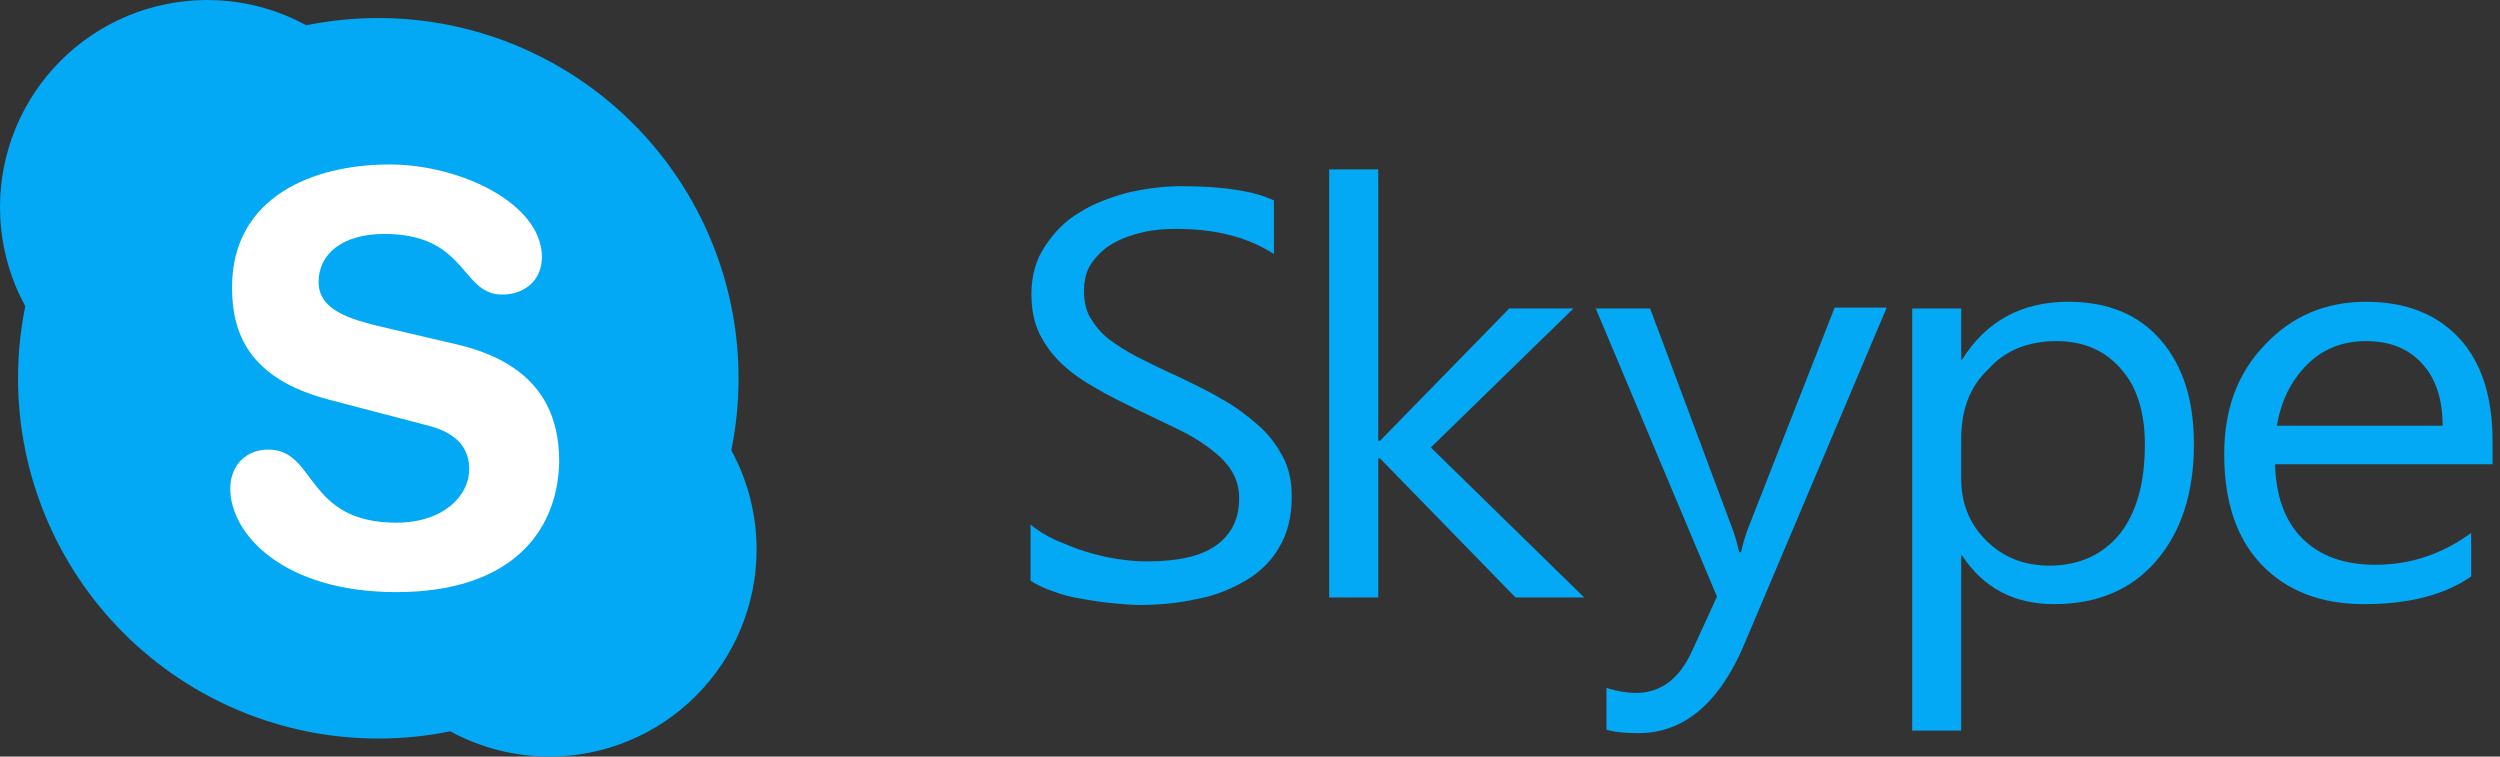
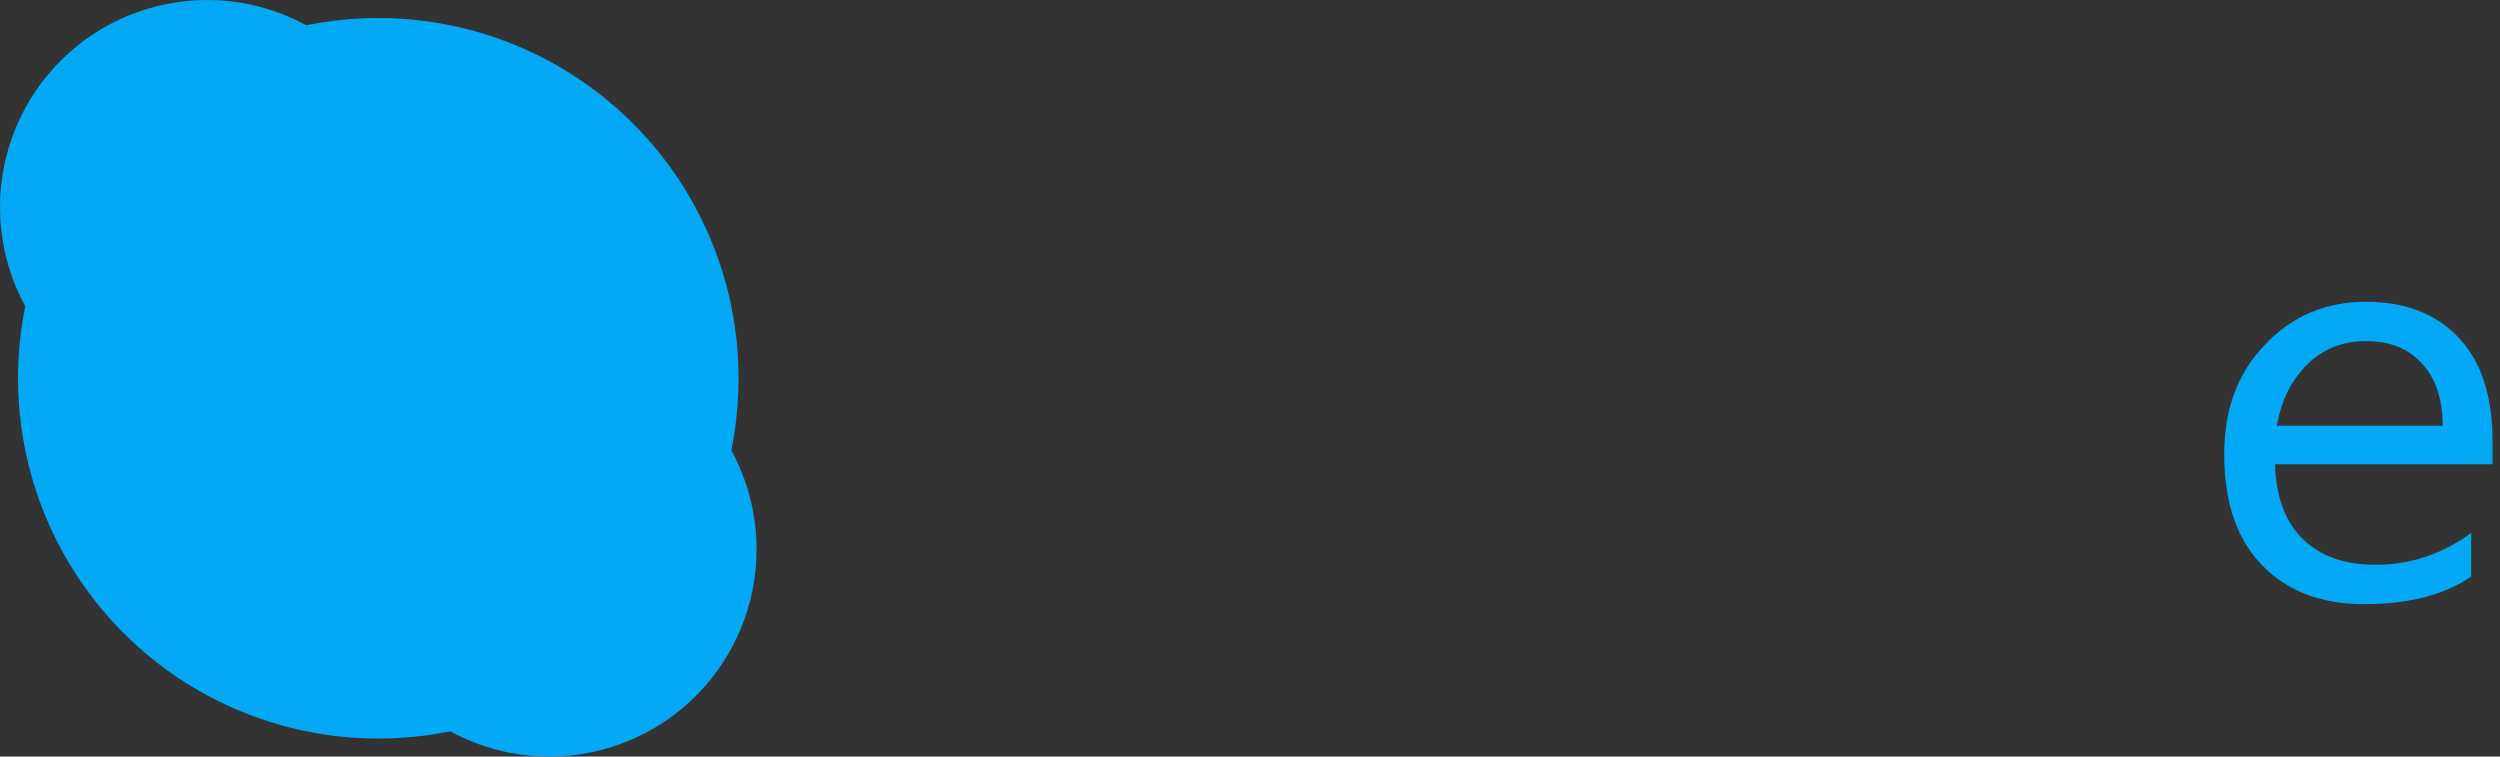
<svg xmlns="http://www.w3.org/2000/svg" width="76" height="23" viewBox="0 0 76 23" fill="none">
  <rect x="0" y="0" width="76" height="23" fill="#333333" stroke="none" />
-   <path d="M31.328 17.653V15.947C31.545 16.125 31.789 16.278 32.06 16.405C32.358 16.532 32.656 16.66 32.981 16.762C33.307 16.863 33.632 16.94 33.957 16.991C34.282 17.042 34.581 17.067 34.852 17.067C35.8 17.067 36.505 16.914 36.965 16.583C37.426 16.252 37.67 15.794 37.67 15.157C37.67 14.826 37.589 14.546 37.426 14.292C37.263 14.037 37.047 13.833 36.776 13.63C36.505 13.426 36.179 13.222 35.8 13.044C35.421 12.866 35.014 12.662 34.58 12.458C34.12 12.229 33.686 12.025 33.307 11.796C32.9 11.567 32.575 11.338 32.277 11.058C31.979 10.778 31.762 10.472 31.599 10.141C31.437 9.81 31.355 9.403 31.355 8.944C31.355 8.384 31.491 7.9 31.762 7.493C32.033 7.086 32.358 6.729 32.792 6.475C33.225 6.194 33.713 6.016 34.255 5.863C34.797 5.736 35.366 5.66 35.908 5.66C37.209 5.66 38.131 5.813 38.727 6.093V7.722C37.941 7.213 36.965 6.958 35.746 6.958C35.421 6.958 35.068 6.984 34.743 7.06C34.418 7.137 34.12 7.238 33.849 7.391C33.578 7.544 33.388 7.722 33.198 7.977C33.036 8.206 32.954 8.486 32.954 8.843C32.954 9.148 33.009 9.428 33.144 9.657C33.28 9.887 33.442 10.09 33.686 10.294C33.93 10.472 34.228 10.676 34.58 10.854C34.933 11.032 35.339 11.236 35.8 11.44C36.261 11.669 36.721 11.873 37.128 12.127C37.562 12.357 37.914 12.637 38.239 12.917C38.564 13.197 38.808 13.528 38.998 13.884C39.188 14.241 39.269 14.648 39.269 15.107C39.269 15.718 39.133 16.227 38.889 16.634C38.646 17.067 38.293 17.398 37.86 17.653C37.426 17.907 36.938 18.111 36.369 18.213C35.8 18.34 35.231 18.391 34.608 18.391C34.391 18.391 34.147 18.366 33.849 18.34C33.551 18.315 33.225 18.264 32.927 18.213C32.602 18.162 32.304 18.086 32.033 17.984C31.735 17.882 31.518 17.78 31.328 17.653Z" fill="#03A9F4" />
-   <path d="M48.158 18.162H46.071L41.952 13.935H41.898V18.162H40.407V5.15H41.898V13.4H41.952L45.882 9.377H47.833L43.497 13.604L48.158 18.162Z" fill="#03A9F4" />
-   <path d="M57.345 9.377L53.036 19.562C52.277 21.37 51.193 22.287 49.811 22.287C49.432 22.287 49.106 22.262 48.836 22.185V20.912C49.161 21.014 49.459 21.065 49.73 21.065C50.489 21.065 51.058 20.632 51.437 19.792L52.196 18.137L48.51 9.377H50.163L52.684 16.125C52.711 16.201 52.792 16.431 52.873 16.787H52.928C52.955 16.66 53.009 16.431 53.117 16.125L55.773 9.352H57.345V9.377Z" fill="#03A9F4" />
-   <path d="M59.621 13.35V14.572C59.621 15.285 59.865 15.921 60.38 16.431C60.895 16.94 61.518 17.195 62.304 17.195C63.199 17.195 63.93 16.863 64.445 16.227C64.96 15.565 65.204 14.674 65.204 13.502C65.204 12.535 64.96 11.745 64.472 11.211C63.985 10.65 63.334 10.37 62.521 10.37C61.654 10.37 60.949 10.65 60.434 11.236C59.865 11.771 59.621 12.484 59.621 13.35ZM59.648 16.889H59.621V22.211H58.131V9.377H59.621V10.931H59.648C60.38 9.759 61.464 9.174 62.873 9.174C64.066 9.174 65.014 9.556 65.692 10.345C66.37 11.134 66.695 12.178 66.695 13.502C66.695 14.979 66.315 16.151 65.556 17.042C64.798 17.933 63.741 18.366 62.44 18.366C61.247 18.366 60.299 17.882 59.648 16.889Z" fill="#03A9F4" />
  <path d="M74.256 12.942C74.256 12.127 74.039 11.491 73.633 11.058C73.226 10.6 72.657 10.37 71.925 10.37C71.221 10.37 70.624 10.6 70.137 11.083C69.649 11.567 69.351 12.178 69.215 12.942H74.256V12.942ZM75.773 14.114H69.161C69.188 15.081 69.459 15.845 70.001 16.38C70.543 16.914 71.275 17.169 72.223 17.169C73.28 17.169 74.256 16.838 75.123 16.201V17.526C74.31 18.086 73.226 18.366 71.871 18.366C70.543 18.366 69.513 17.958 68.754 17.169C67.996 16.38 67.616 15.259 67.616 13.808C67.616 12.433 68.023 11.338 68.863 10.472C69.676 9.607 70.706 9.174 71.925 9.174C73.145 9.174 74.093 9.556 74.771 10.294C75.448 11.032 75.773 12.076 75.773 13.4V14.114V14.114Z" fill="#03A9F4" />
  <path fill-rule="evenodd" clip-rule="evenodd" d="M22.232 13.688C22.377 12.973 22.452 12.24 22.452 11.5C22.452 8.595 21.299 5.809 19.244 3.756C17.191 1.702 14.405 0.548 11.5 0.548C10.76 0.548 10.027 0.623 9.312 0.768C9.116 0.662 8.914 0.565 8.708 0.479C7.944 0.163 7.125 0 6.298 0C5.471 0 4.652 0.163 3.888 0.479C3.124 0.796 2.429 1.26 1.845 1.845C1.26 2.429 0.796 3.124 0.479 3.888C0.163 4.652 0 5.471 0 6.298C0 7.125 0.163 7.944 0.479 8.708C0.565 8.914 0.662 9.116 0.768 9.312C0.623 10.027 0.548 10.76 0.548 11.5C0.548 14.405 1.702 17.191 3.756 19.244C5.809 21.299 8.595 22.452 11.5 22.452C12.24 22.452 12.973 22.377 13.688 22.232C14.604 22.731 15.64 23 16.702 23C18.373 23 19.974 22.337 21.155 21.155C22.337 19.974 23 18.373 23 16.702C23 15.64 22.731 14.604 22.232 13.688Z" fill="#03A9F4" />
-   <path d="M12.054 18C8.579 18 7 16.212 7 14.858C7 14.153 7.473 13.667 8.157 13.667C9.632 13.667 9.264 15.889 12.053 15.889C13.474 15.889 14.263 15.076 14.263 14.264C14.263 13.775 14.052 13.233 13.106 12.963L9.999 12.15C7.526 11.5 7.054 10.091 7.054 8.736C7.054 5.975 9.527 5 11.842 5C14.001 5 16.474 6.191 16.474 7.816C16.474 8.521 15.947 8.955 15.263 8.955C14.001 8.955 14.21 7.112 11.683 7.112C10.421 7.112 9.685 7.709 9.685 8.576C9.685 9.442 10.684 9.713 11.578 9.93L13.895 10.472C16.42 11.066 17 12.583 17 14.045C16.946 16.32 15.367 18 12.054 18Z" fill="white" />
</svg>